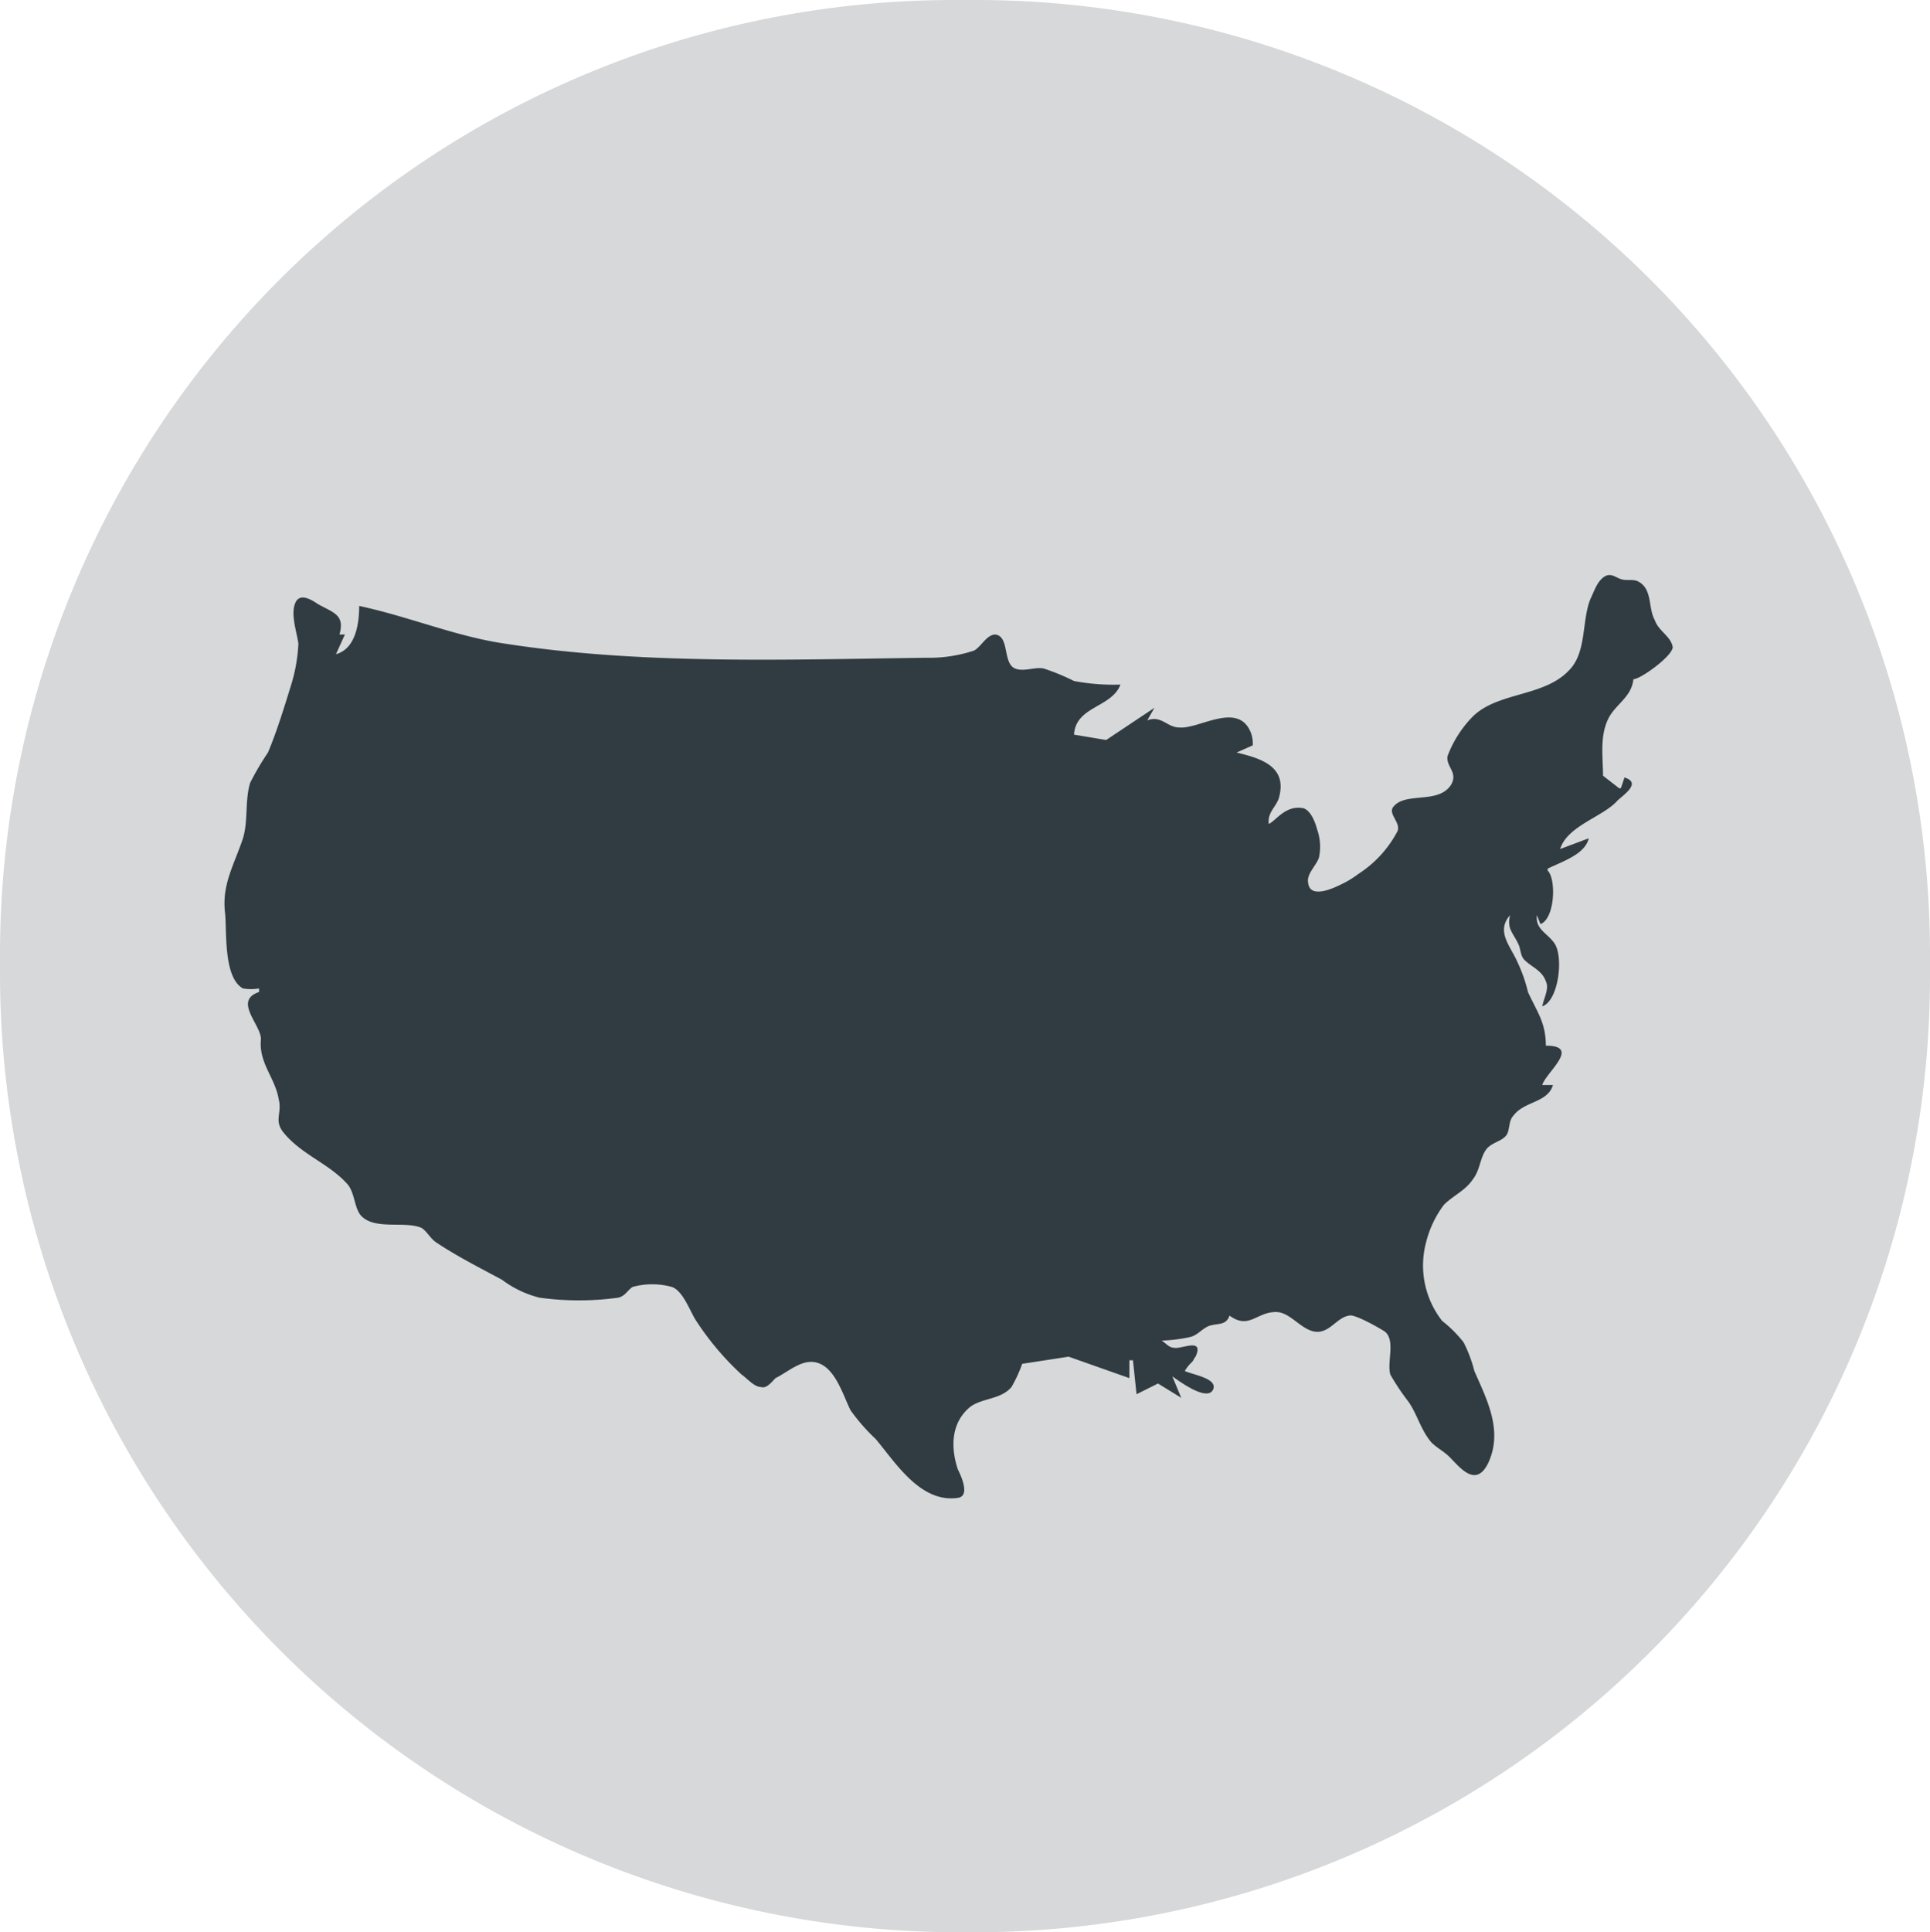
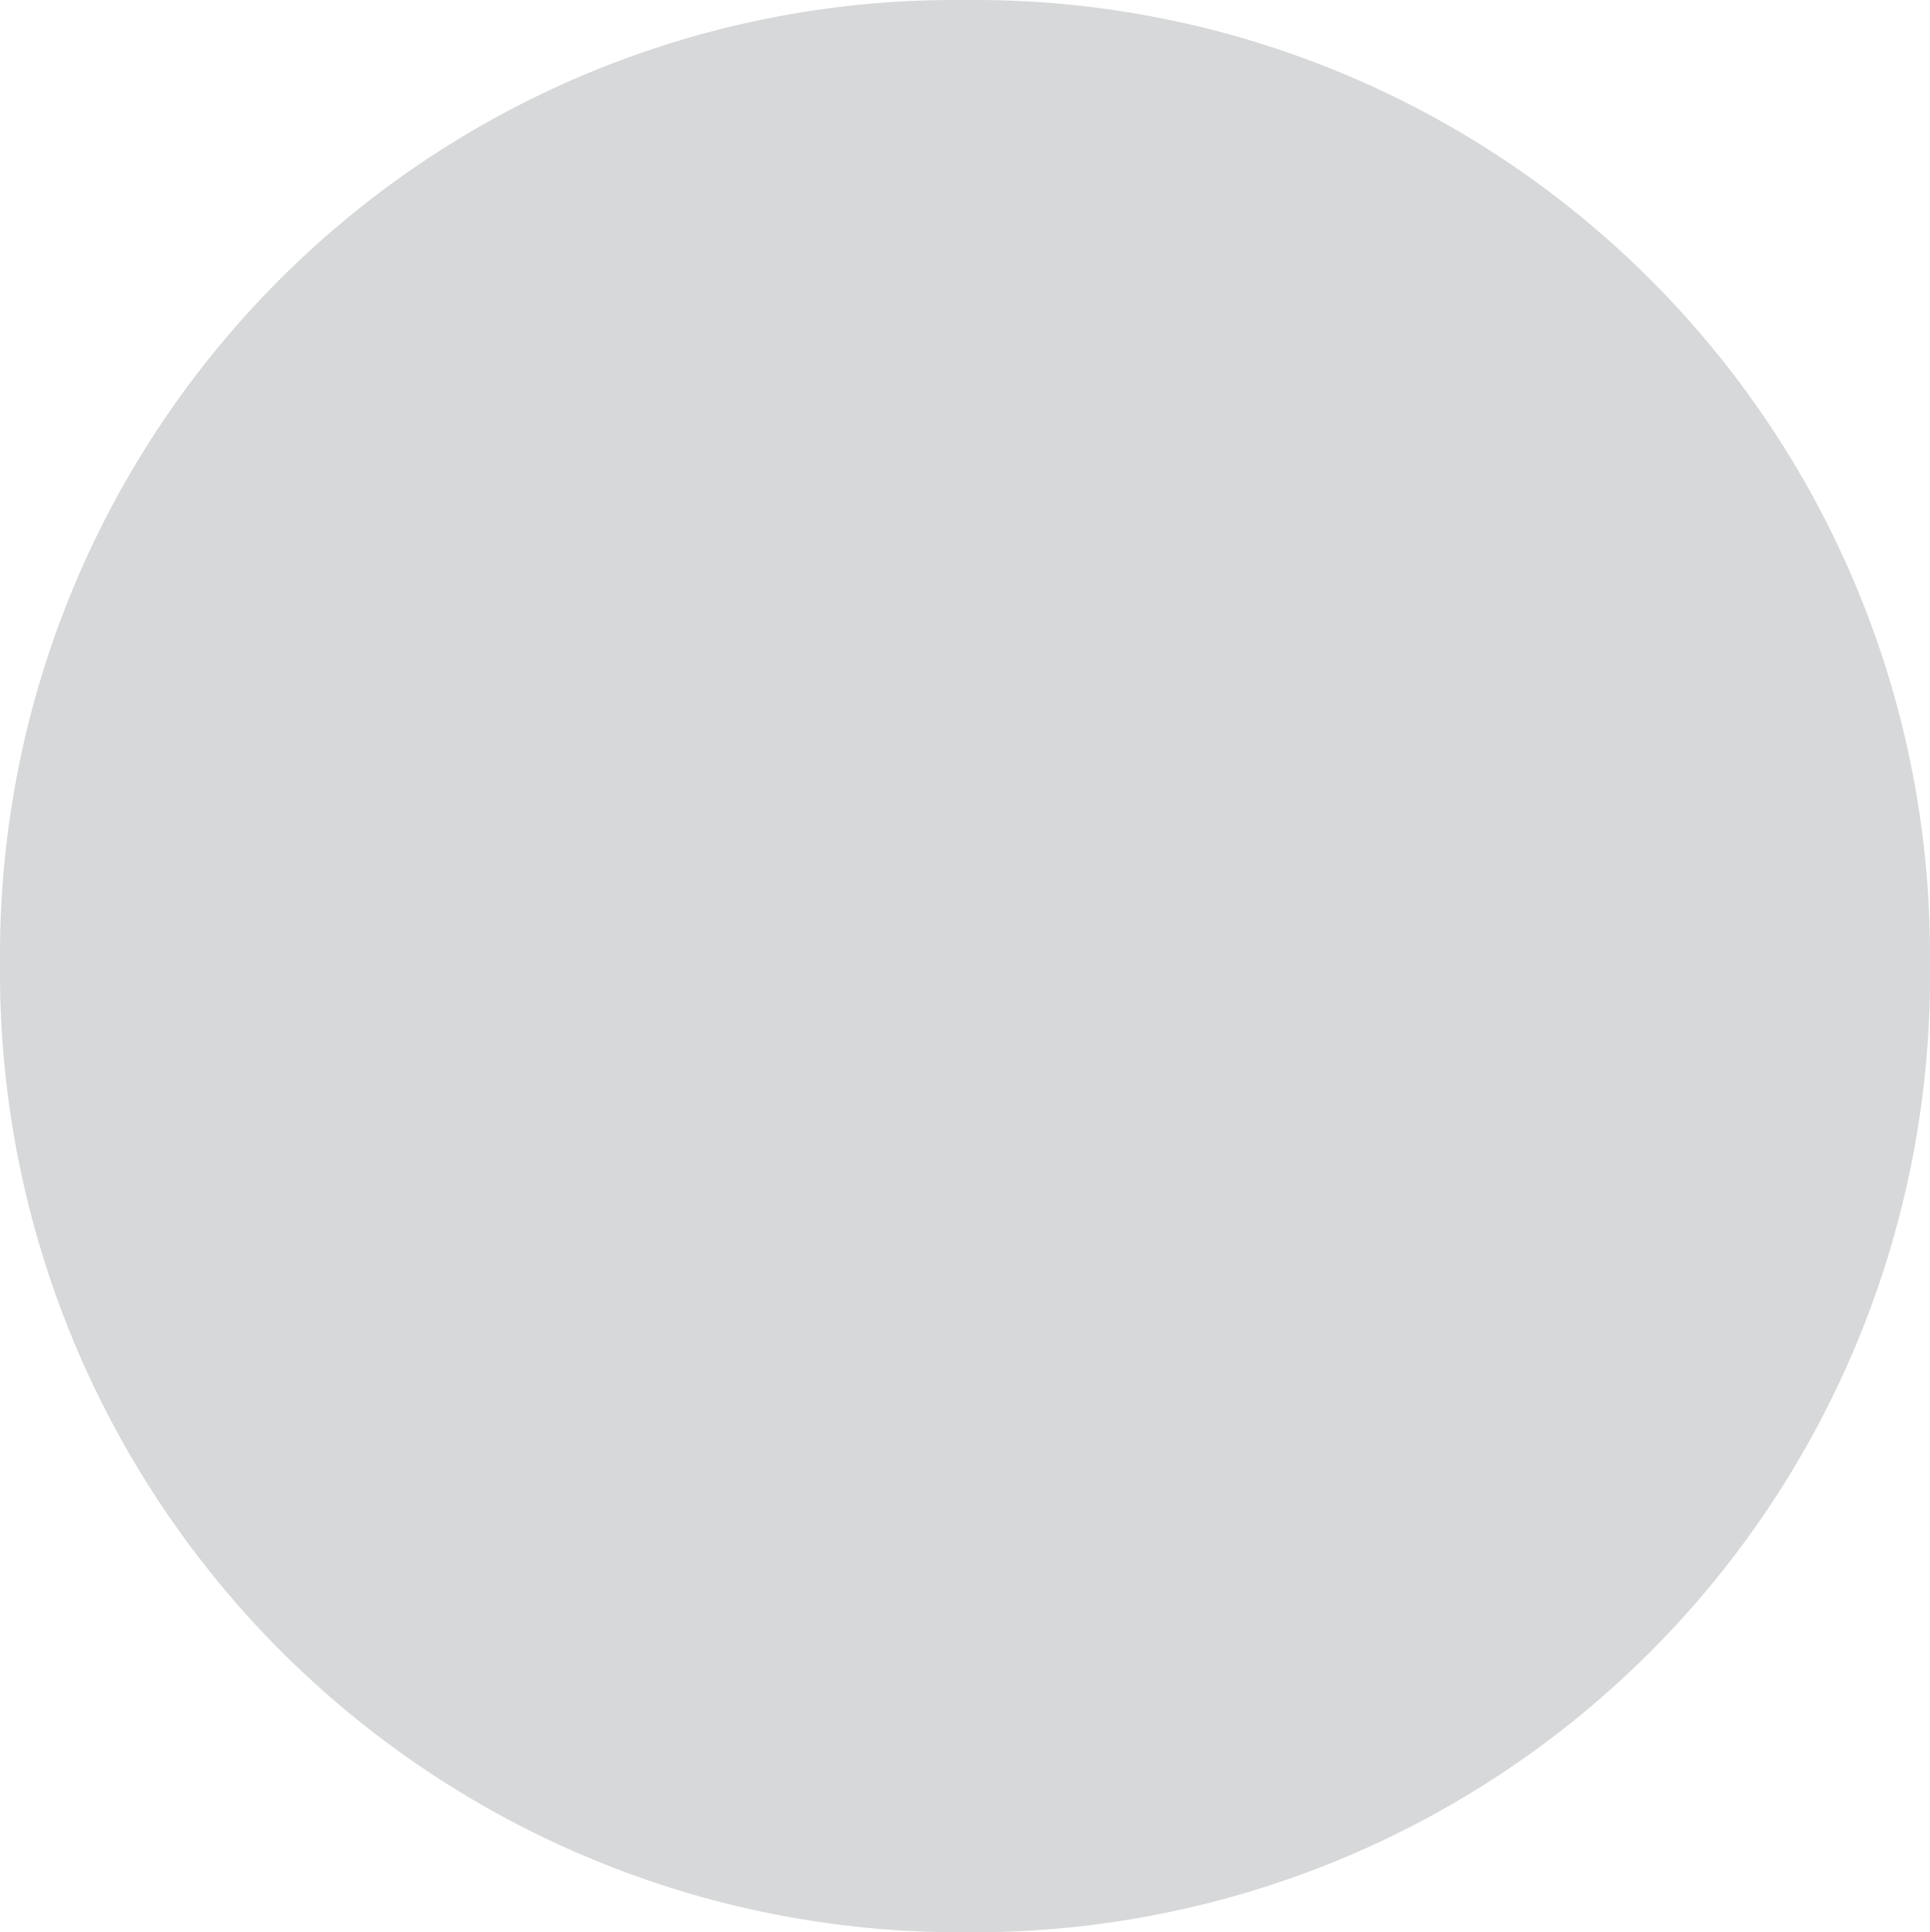
<svg xmlns="http://www.w3.org/2000/svg" viewBox="976 4551 150 150.139">
  <defs>
    <style>
      .cls-1 {
        fill: #d6d8d9;
      }

      .cls-2 {
        fill: #303c42;
      }
    </style>
  </defs>
  <g id="Sales_Icon" data-name="Sales Icon" transform="translate(80 2688)">
    <g id="Group_359" data-name="Group 359" transform="translate(896 1863)">
      <path id="Path_120" data-name="Path 120" class="cls-1" d="M74.306,0h1.528A74.182,74.182,0,0,1,150,74.306v1.528a74.3,74.3,0,0,1-74.306,74.306H74.167A74.569,74.569,0,0,1,0,75.694V74.167A74.182,74.182,0,0,1,74.306,0Z" />
-       <path id="Path_121" data-name="Path 121" class="cls-2" d="M93.725,51.516c-.139-.972.694-1.389.833-2.222.556-2.361-1.667-2.917-3.333-3.333l1.25-.556a2.364,2.364,0,0,0-.139-.972c-.972-2.5-4.028-.278-5.556-.417-.972,0-1.389-.972-2.5-.556l.556-.972-3.75,2.5-2.5-.417c.139-2.222,2.917-2.083,3.611-3.889a16.451,16.451,0,0,1-3.611-.278,16.943,16.943,0,0,0-2.361-.972c-.694-.139-1.528.278-2.222,0-.972-.417-.417-2.5-1.528-2.639-.694,0-1.111.972-1.667,1.25a11.154,11.154,0,0,1-3.75.556c-10.833.139-22.083.556-32.778-1.111-3.75-.556-7.361-2.083-11.25-2.917,0,1.389-.278,3.333-1.806,3.75l.694-1.528H21.5c.417-1.528-.417-1.667-1.667-2.361-.417-.278-1.25-.833-1.667-.278-.556.833,0,2.361.139,3.333a12.855,12.855,0,0,1-.556,3.194c-.556,1.806-1.111,3.611-1.806,5.278a20.908,20.908,0,0,0-1.389,2.361c-.417,1.389-.139,2.917-.556,4.306-.694,2.083-1.667,3.611-1.389,5.833.139,1.389-.139,5,1.389,5.833a3.776,3.776,0,0,0,1.25,0v.278c-2.083.694.278,2.639.139,3.75-.139,1.806,1.111,2.917,1.389,4.583.278,1.111-.417,1.667.417,2.639,1.389,1.667,3.472,2.361,4.861,3.889.694.694.556,2.083,1.25,2.639,1.111.972,3.333.278,4.583.833.417.278.694.833,1.111,1.111,1.667,1.111,3.333,1.944,5.139,2.917a8.061,8.061,0,0,0,2.917,1.389,22.512,22.512,0,0,0,6.111,0c.556-.139.694-.556,1.111-.833a5.7,5.7,0,0,1,3.056,0c.833.278,1.389,1.806,1.806,2.5a21.985,21.985,0,0,0,3.611,4.306c.417.278.972.972,1.528.972.417.139.833-.417,1.111-.694,1.111-.556,2.222-1.667,3.472-1.111s1.806,2.5,2.361,3.611a14.866,14.866,0,0,0,1.944,2.222c1.528,1.806,3.472,5,6.389,4.583.972-.139.278-1.667,0-2.222C69,99.988,69,98.044,70.53,96.794c.972-.694,2.361-.556,3.194-1.528a10.472,10.472,0,0,0,.833-1.806l3.611-.556,4.722,1.667V93.183h.278l.278,2.639,1.667-.833L86.919,96.1l-.694-1.667c.417.278,2.778,2.083,3.194.972.278-.833-1.667-1.111-2.222-1.389a3.03,3.03,0,0,1,.556-.694c.139-.139.139-.278.278-.417.694-1.528-1.111-.556-1.667-.694-.417,0-.694-.417-.972-.556a12.156,12.156,0,0,0,2.222-.278c.556-.139.833-.556,1.389-.833.694-.278,1.389,0,1.667-.833,1.528,1.111,2.083-.278,3.611-.278,1.111,0,1.944,1.389,3.056,1.528s1.667-1.111,2.639-1.25c.417-.139,2.361.972,2.778,1.25.833.694.139,2.361.417,3.333a18.1,18.1,0,0,0,1.389,2.083c.694.972.972,2.222,1.806,3.194.417.417.972.694,1.389,1.111.833.833,2.083,2.5,3.056.417,1.111-2.5-.139-4.861-1.111-7.083a10.527,10.527,0,0,0-.833-2.222,9.465,9.465,0,0,0-1.667-1.667,6.981,6.981,0,0,1-1.25-6.111,8.061,8.061,0,0,1,1.389-2.917c.694-.694,1.667-1.111,2.222-1.944.556-.694.556-1.528.972-2.222s1.25-.694,1.667-1.25c.278-.417.139-1.111.556-1.528.833-1.111,2.639-.972,3.056-2.361h-.833c.278-.972,3.056-3.056.278-3.056,0-1.806-.694-2.639-1.389-4.167a11.819,11.819,0,0,0-.833-2.361c-.556-1.25-1.667-2.361-.556-3.611-.278,1.111.278,1.389.694,2.361.139.417.139.833.417,1.111.556.556,1.389.833,1.667,1.667.278.556-.139,1.25-.278,1.944,1.25-.417,1.667-3.75.972-4.861-.556-.833-1.528-1.111-1.389-2.222l.278.694c1.111-.417,1.25-3.472.556-4.167v-.139c1.111-.556,2.917-1.111,3.194-2.361l-2.222.833c.556-1.806,3.333-2.5,4.444-3.75.417-.417,1.944-1.389.556-1.806l-.278.833h-.139l-1.25-.972c0-1.389-.278-3.056.417-4.444.556-1.111,1.806-1.667,1.944-3.056.556,0,3.056-1.806,3.056-2.5-.139-.833-1.111-1.25-1.389-2.083-.556-.972-.139-2.5-1.389-3.056-.417-.139-.833,0-1.25-.139s-.694-.417-1.111-.278c-.694.278-.972,1.25-1.25,1.806-.694,1.667-.278,4.167-1.667,5.556-1.944,2.083-5.556,1.667-7.5,3.611a8.827,8.827,0,0,0-1.944,3.056c-.139.833.833,1.25.278,2.222-.972,1.528-3.472.556-4.444,1.667-.556.556.556,1.25.278,1.944a8.83,8.83,0,0,1-3.056,3.333,7.357,7.357,0,0,1-1.389.833c-.556.278-2.361,1.111-2.5-.139-.139-.694.556-1.25.833-1.944a4.051,4.051,0,0,0-.139-2.222c-.139-.556-.556-1.667-1.25-1.667-1.25-.139-1.944.972-2.5,1.25Z" transform="translate(4.886 12.512)" />
    </g>
  </g>
</svg>